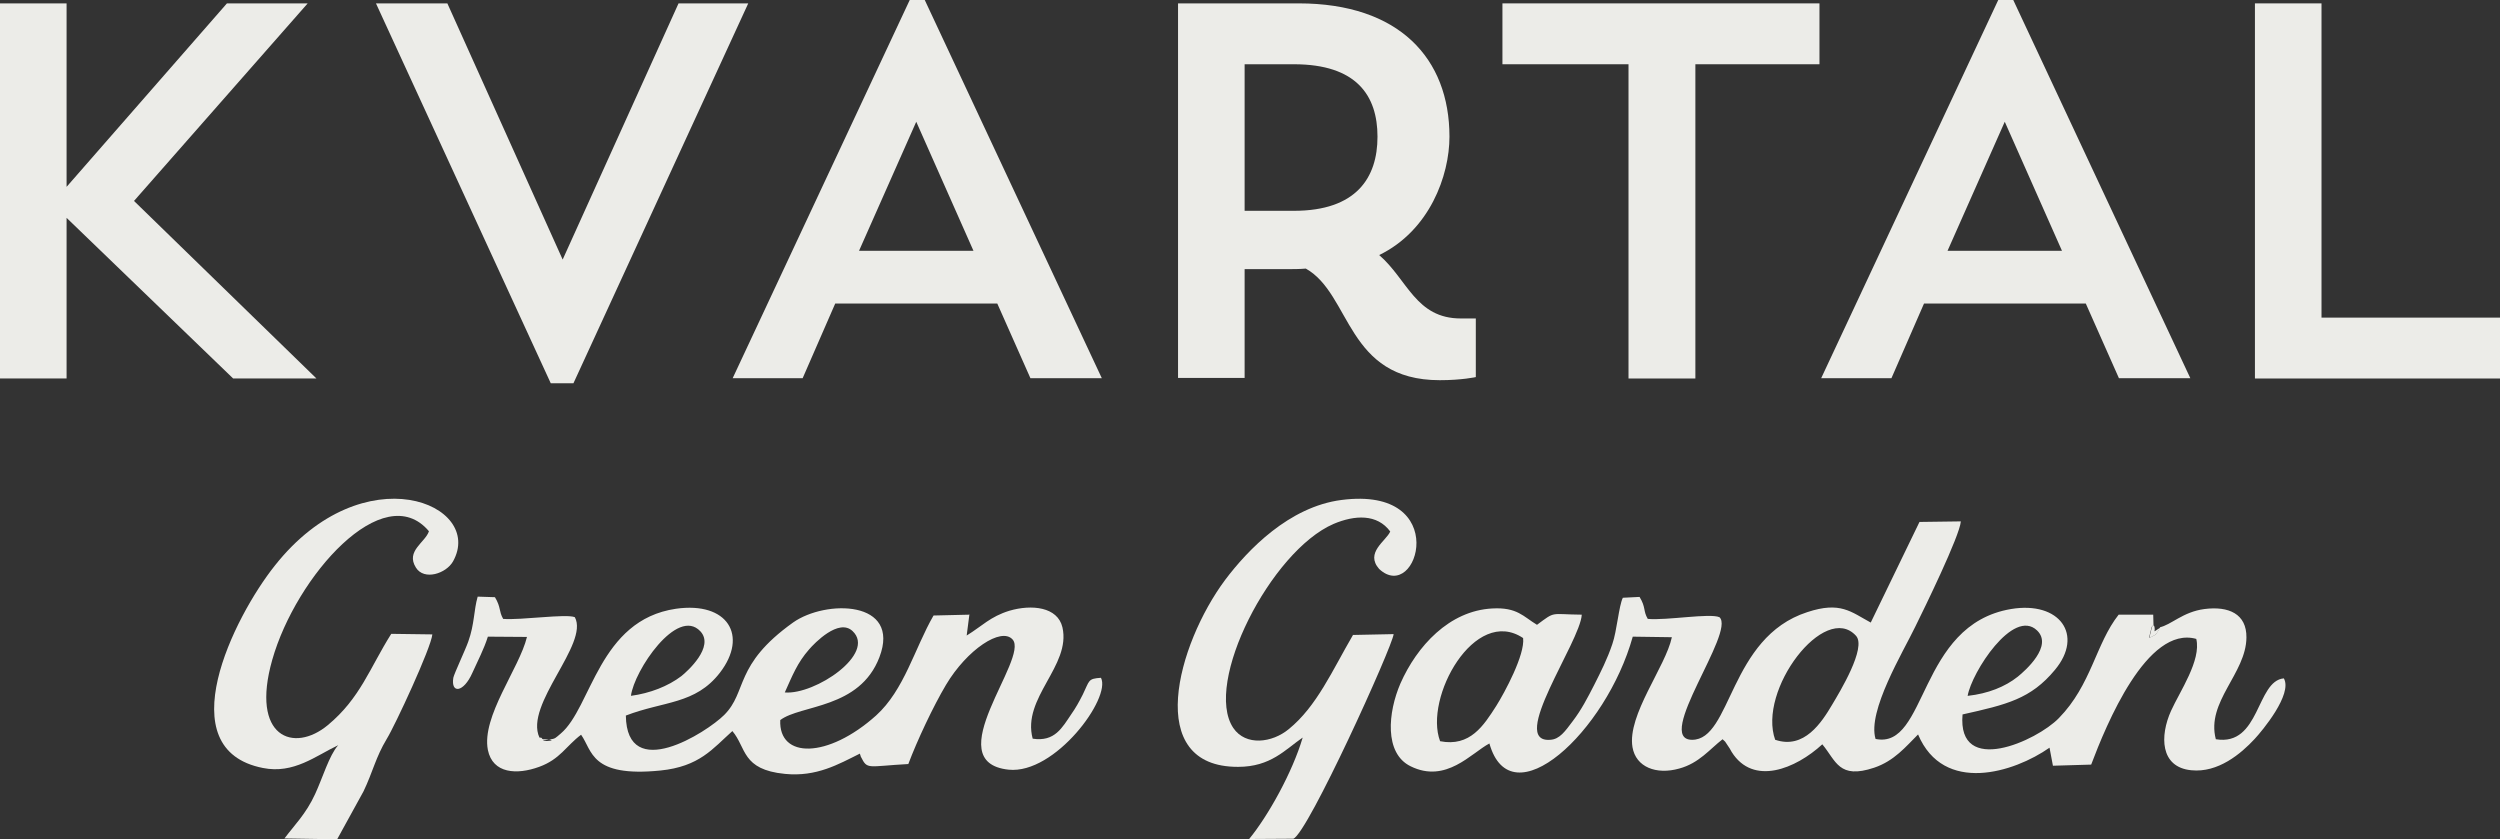
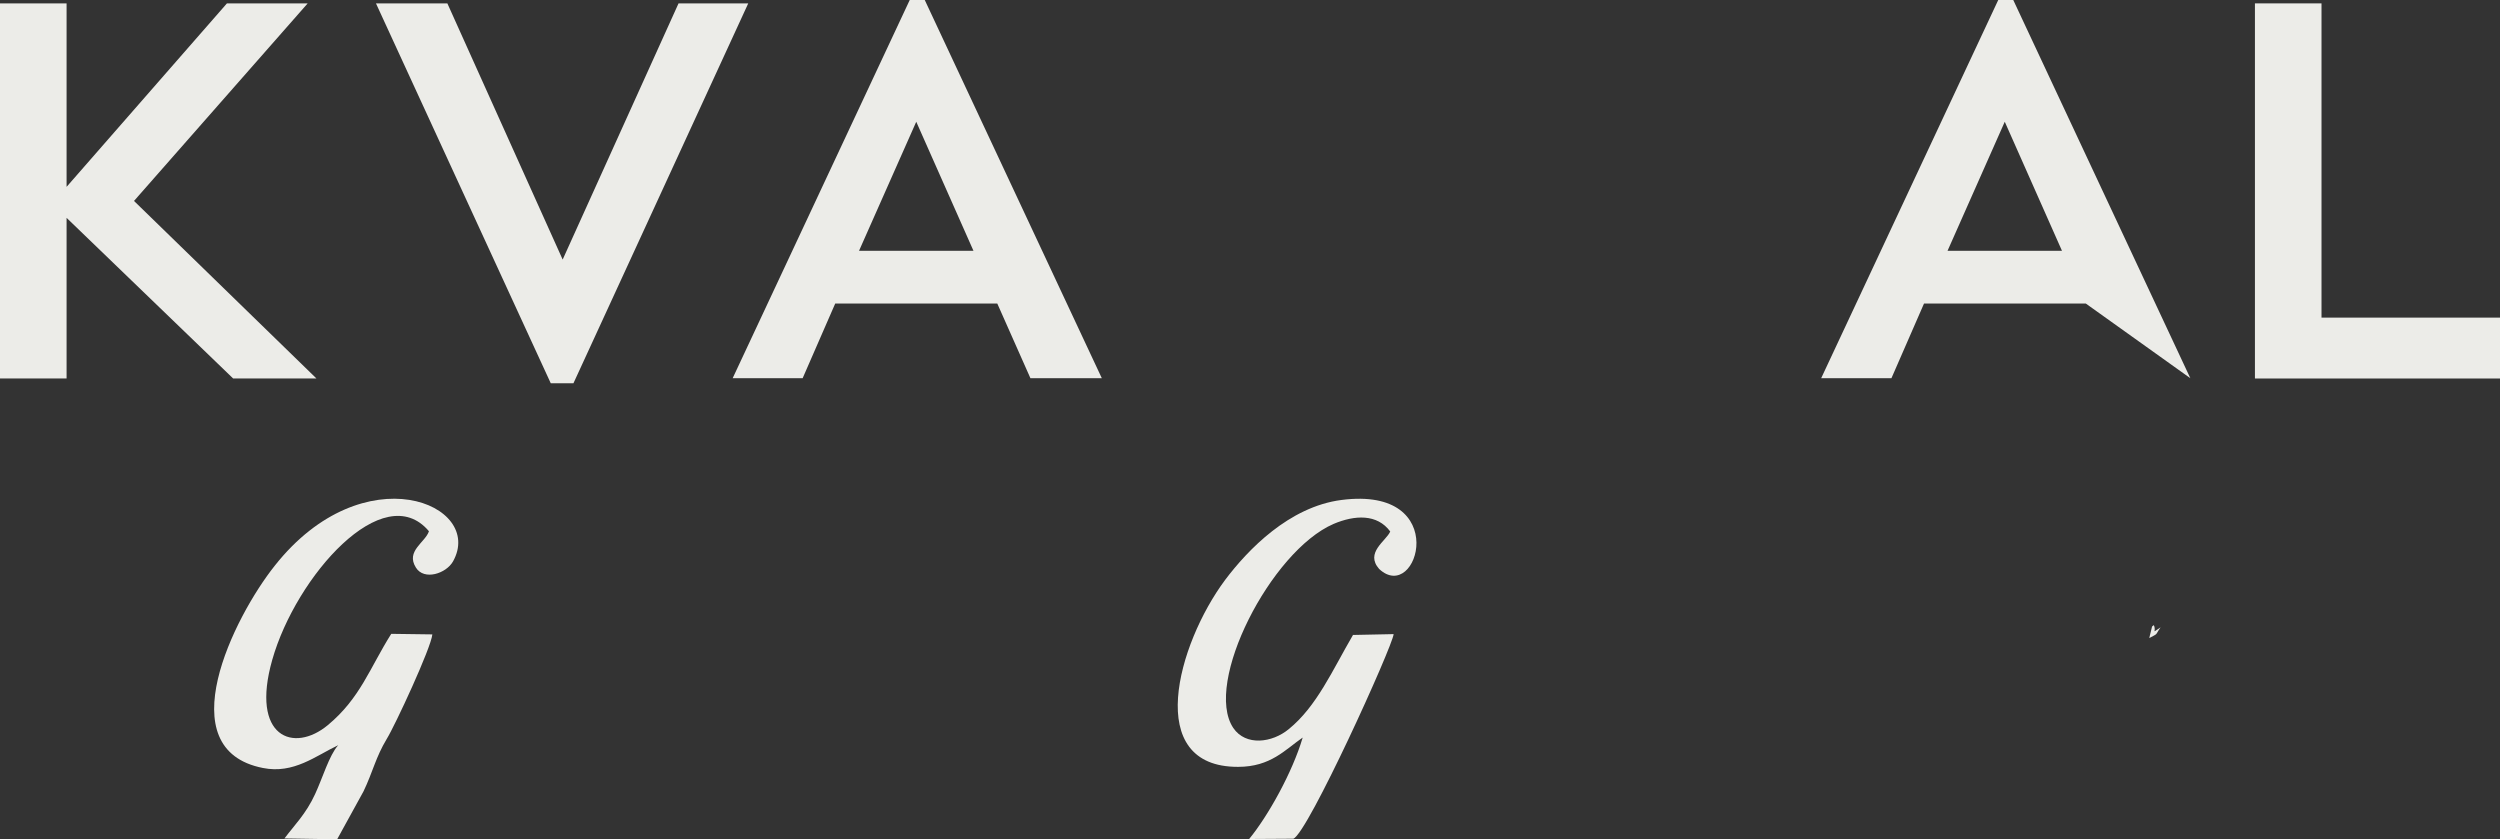
<svg xmlns="http://www.w3.org/2000/svg" width="560" height="188" viewBox="0 0 560 188" fill="none">
  <rect x="0" y="0" width="560" height="188" fill="#333333" stroke="none" />
  <path fill-rule="evenodd" clip-rule="evenodd" d="M0 0.757H14.914V41.855L50.834 0.757H68.921L30.018 45.011L70.888 84.783H52.23L14.914 48.799V84.783H0V0.757Z" fill="#ECECE8" />
  <path fill-rule="evenodd" clip-rule="evenodd" d="M126.037 58.142L151.994 0.757H167.606L128.449 85.856H123.372L84.215 0.757H100.208L126.037 58.142Z" fill="#ECECE8" />
  <path fill-rule="evenodd" clip-rule="evenodd" d="M192.357 56.185H218.06L205.24 27.272L192.421 56.185H192.357ZM179.728 84.72H164.116L203.781 -0H207.144L246.809 84.72H230.816L223.391 67.99H187.09L179.792 84.72H179.728Z" fill="#ECECE8" />
-   <path fill-rule="evenodd" clip-rule="evenodd" d="M278.795 14.393V47.221H289.837C303.799 47.221 308.559 39.834 308.559 30.618C308.559 21.401 303.863 14.393 289.837 14.393H278.795ZM263.881 0.757H290.916C313.382 0.757 324.679 13.068 324.679 30.618C324.679 39.329 320.236 51.64 308.94 57.132C315.286 62.624 317.127 71.336 327.217 71.336H330.581V84.467C330.581 84.467 327.471 85.162 322.521 85.162C301.515 85.162 302.72 65.907 292.503 60.162C291.043 60.288 289.647 60.288 288.06 60.288H278.795V84.656H263.881V0.694V0.757Z" fill="#ECECE8" />
-   <path fill-rule="evenodd" clip-rule="evenodd" d="M336.546 0.757H407.561V14.393H379.764V84.783H364.787V14.393H336.546V0.757Z" fill="#ECECE8" />
-   <path fill-rule="evenodd" clip-rule="evenodd" d="M436.184 56.185H461.886L449.067 27.272L436.247 56.185H436.184ZM423.554 84.72H407.942L447.607 -0H450.97L490.635 84.72H474.642L467.217 67.99H430.98L423.681 84.72H423.554Z" fill="#ECECE8" />
+   <path fill-rule="evenodd" clip-rule="evenodd" d="M436.184 56.185H461.886L449.067 27.272L436.247 56.185H436.184ZM423.554 84.72H407.942L447.607 -0H450.97L490.635 84.72L467.217 67.99H430.98L423.681 84.72H423.554Z" fill="#ECECE8" />
  <path fill-rule="evenodd" clip-rule="evenodd" d="M505.104 0.757H520.018V71.147H560V84.783H505.104V0.757Z" fill="#ECECE8" />
-   <path fill-rule="evenodd" clip-rule="evenodd" d="M175.793 155.109C177.506 151.322 178.585 148.481 181.251 145.451C182.457 144.062 187.851 138.443 190.961 141.347C196.355 146.398 182.583 155.678 175.793 155.109ZM141.332 155.867C142.03 150.248 151.677 135.855 156.881 141.41C160.117 144.882 153.962 150.375 152.629 151.448C149.646 153.721 145.584 155.299 141.332 155.867ZM217.107 137.686L209.111 137.875C204.859 145.261 202.574 154.541 196.228 160.286C185.439 169.945 174.397 170.008 174.778 161.296C179.347 157.824 192.547 158.834 196.99 147.218C201.876 134.403 184.932 134.277 177.633 139.453C164.306 148.986 167.479 154.92 162.212 160.16C158.277 164.074 140.38 175.5 140.19 160.286C148.694 157.003 155.739 157.824 161.26 150.69C167.67 142.357 162.973 134.719 151.423 136.36C134.098 138.885 132.511 158.518 125.593 164.326C124.388 165.336 124.451 165.463 123.118 165.652C118.422 166.283 126.863 165.905 121.976 165.589C121.849 165.589 121.468 165.652 121.405 165.4C121.278 165.147 121.024 165.273 120.834 165.21C117.407 157.824 132.003 144.251 128.767 138.254C126.863 137.433 116.772 138.948 112.71 138.633C111.695 136.865 112.266 136.107 110.87 133.772L106.999 133.645C106.11 136.739 106.301 139.769 104.904 143.683C104.27 145.514 101.731 150.88 101.541 151.827C100.97 155.425 103.826 155.173 105.793 150.754C107.062 147.913 108.395 145.451 109.283 142.61L118.041 142.673C116.328 149.743 107.824 160.475 109.283 167.988C110.362 173.291 115.757 173.606 120.77 171.776C125.467 170.071 126.799 167.104 130.163 164.579C132.701 168.114 132.257 174.175 147.933 172.596C156.69 171.713 159.61 167.735 164.052 163.758C167.225 167.483 166.083 172.407 175.856 173.354C182.901 174.048 187.787 171.208 192.611 168.809C192.674 168.935 192.674 169.124 192.738 169.187C192.738 169.25 192.801 169.503 192.865 169.566C194.324 172.47 194.261 171.649 203.463 171.144C205.43 165.905 209.048 158.203 211.904 153.405C216.6 145.514 224.279 140.4 226.817 143.241C230.625 147.471 209.936 170.702 225.929 172.407C236.337 173.48 248.966 156.309 246.618 151.827C243.635 152.016 244.079 152.458 242.556 155.551C241.668 157.319 240.906 158.645 240.018 159.907C237.923 163.001 236.273 166.22 231.323 165.463C228.848 156.309 239.954 149.175 237.987 140.527C236.908 135.918 231.069 135.35 226.119 136.802C221.804 138.128 220.027 140.211 216.536 142.357L217.171 137.433L217.107 137.686Z" fill="#ECECE8" />
-   <path fill-rule="evenodd" clip-rule="evenodd" d="M322.584 166.031C318.903 156.309 330.327 135.666 341.179 142.926C341.623 146.65 337.054 155.11 335.15 158.14C332.357 162.496 329.311 167.357 322.584 166.031ZM440.753 155.867C441.641 150.627 450.97 136.108 456.301 141.221C459.919 144.693 453.699 150.186 451.986 151.574C449.13 153.847 445.322 155.362 440.816 155.867H440.753ZM397.661 165.779C393.599 154.605 408.767 134.719 415.748 142.421C418.16 145.072 412.067 155.047 410.417 157.824C408.069 161.801 404.134 167.925 397.661 165.715V165.779ZM483.908 140.527C482.575 142.484 483.527 141.789 481.369 142.926L481.94 140.59C482.004 140.211 482.258 140.211 482.385 140.022L482.321 137.686H474.579C469.438 144.188 468.486 153.405 461.188 160.854C456.238 165.968 438.404 174.049 439.61 160.034C449.511 157.824 454.905 156.562 460.299 150.059C466.836 142.231 461.378 134.593 450.463 136.423C429.52 139.959 431.804 167.925 420.127 165.526C418.223 159.339 426.346 145.956 429.012 140.4C430.979 136.423 438.976 120.073 439.23 116.79L429.964 116.916L419.048 139.454C414.606 137.055 412.258 134.656 404.832 137.118C387.253 142.799 387.888 165.779 379.003 165.715C370.435 165.652 388.84 141.537 385.159 138.254C383.001 137.307 373.355 139.012 369.103 138.633C368.024 136.802 368.722 136.108 367.262 133.709L363.518 133.898C362.629 135.666 362.185 141.347 361.17 144.251C360.027 147.66 358.568 150.501 357.108 153.405C355.585 156.372 354.252 158.961 352.285 161.549C350.571 163.822 349.366 165.589 347.271 165.715C337.752 166.473 353.998 143.746 354.316 137.686C347.144 137.623 348.541 136.802 344.288 139.959C341.242 138.128 339.846 135.981 334.261 136.297C324.615 136.802 317.38 144.756 313.699 153.09C310.907 159.529 310.018 168.746 315.984 171.65C323.917 175.564 329.565 168.683 333.627 166.536C338.45 183.644 359.774 164.011 365.739 142.61L374.497 142.736C373.101 149.365 364.47 160.16 365.676 167.357C366.437 171.839 371.007 173.607 376.147 172.155C380.589 170.955 383.001 167.799 385.857 165.589C386.682 166.347 386.174 165.779 386.999 166.978C387.507 167.672 387.443 167.672 387.888 168.43C392.711 176.132 402.23 172.218 408.196 166.726C411.306 170.45 411.877 174.617 419.81 171.965C424.316 170.45 426.918 167.231 429.647 164.516C435.358 178.026 451.161 173.038 459.094 167.483L459.855 171.523L468.423 171.271C471.786 162.37 480.925 140.022 491.967 143.115C493.11 147.913 488.287 154.857 486.319 159.213C483.781 164.832 483.844 171.839 490.825 172.533C496.854 173.165 501.995 168.809 505.041 165.526C506.691 163.758 513.608 155.488 511.578 151.953C505.358 152.521 506.31 167.231 496.346 165.589C494.125 157.193 503.137 150.88 503.2 142.799C503.264 137.496 499.202 135.729 493.808 136.423C488.921 137.055 486.319 140.022 483.717 140.527H483.908Z" fill="#ECECE8" />
  <path fill-rule="evenodd" clip-rule="evenodd" d="M303.037 142.294C298.468 150.122 294.977 158.203 288.694 163.316C284.95 166.41 279.048 167.167 276.256 163.064C269.529 153.026 284.696 123.418 298.722 117.358C303.481 115.338 308.495 115.085 311.414 119.062C310.462 121.209 305.703 123.797 308.939 127.459C317.57 135.476 325.376 108.772 300.499 111.992C288.758 113.507 279.492 123.166 274.415 129.921C263.753 144.251 256.011 171.839 277.335 171.776C284.633 171.776 287.869 167.925 291.804 165.21C289.519 172.975 284.062 182.76 279.81 187.937L289.71 187.874C292.946 186.674 311.922 144.819 312.176 142.042L303.037 142.231V142.294Z" fill="#ECECE8" />
  <path fill-rule="evenodd" clip-rule="evenodd" d="M75.712 166.978C73.745 169.187 72.221 174.364 70.571 177.899C68.54 182.318 65.939 184.844 63.717 187.811L75.521 188L81.424 177.268C83.518 172.912 84.152 169.629 86.627 165.526C88.468 162.559 96.591 145.072 96.845 142.105L87.643 141.979C82.82 149.617 80.725 156.372 73.427 162.432C65.811 168.745 56.038 165.21 60.988 147.786C66.319 129.037 85.929 106.942 96.084 118.999C95.258 121.525 90.816 123.418 93.164 127.143C95.005 130.11 99.955 128.469 101.478 125.754C108.649 112.939 81.487 101.512 61.559 126.701C52.357 138.254 37.634 167.862 58.894 172.028C65.811 173.417 70.698 169.314 75.775 166.915L75.712 166.978Z" fill="#ECECE8" />
  <path fill-rule="evenodd" clip-rule="evenodd" d="M483.971 140.526C481.686 141.978 483.146 141.473 482.448 140.021C482.321 140.211 482.004 140.211 482.004 140.589L481.433 142.924C483.59 141.788 482.638 142.419 483.971 140.526Z" fill="#ECECE8" />
</svg>